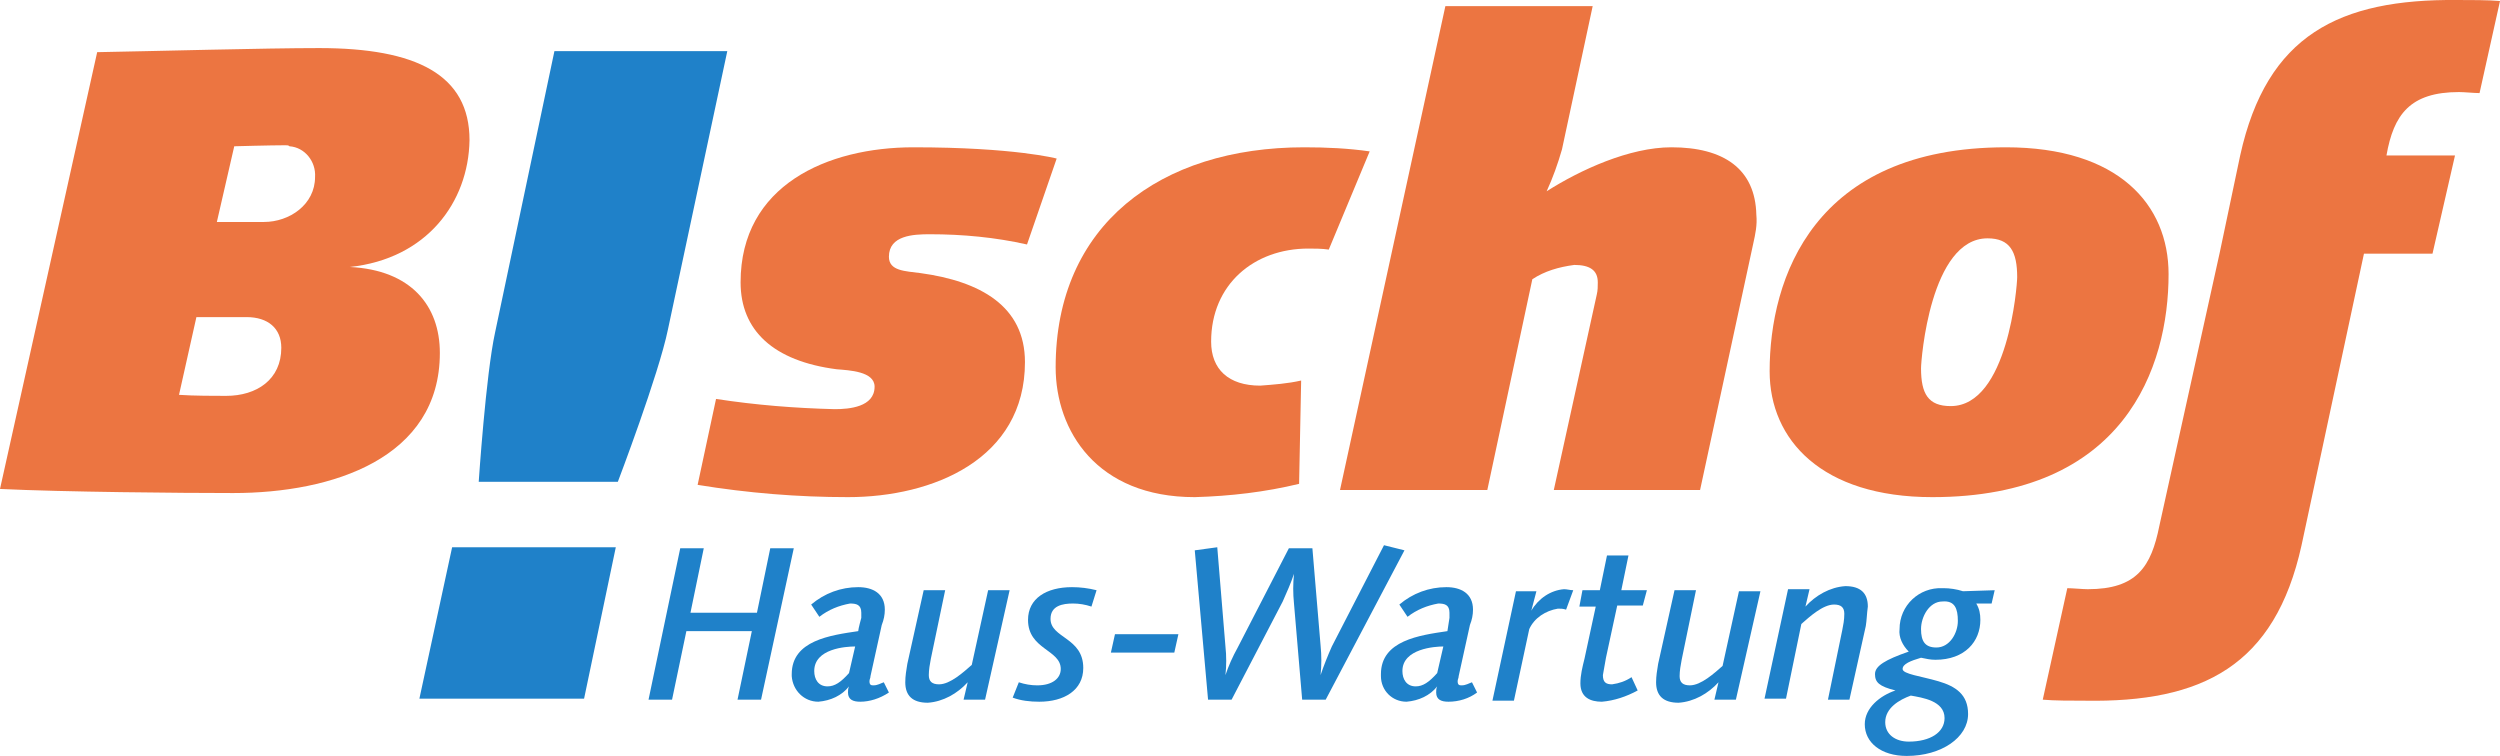
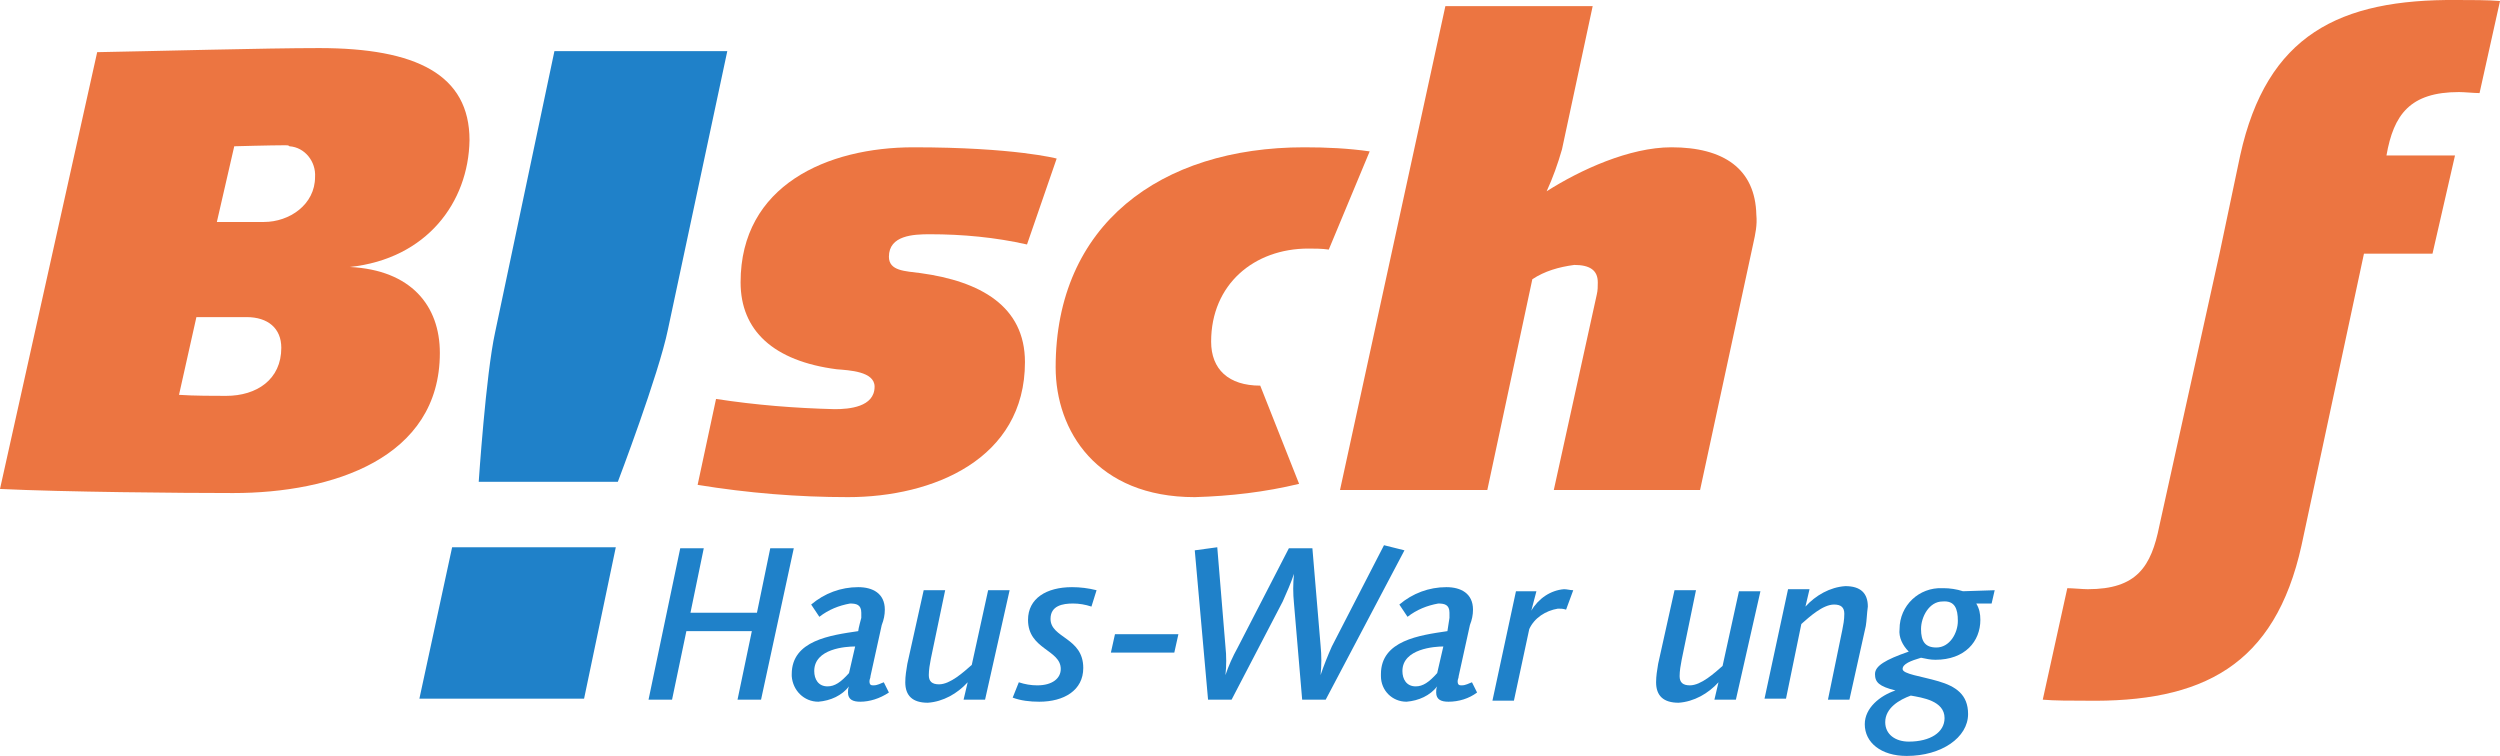
<svg xmlns="http://www.w3.org/2000/svg" version="1.1" id="Ebene_1" x="0px" y="0px" viewBox="0 0 244.4 73.9" style="enable-background:new 0 0 244.4 73.9;" xml:space="preserve">
  <style type="text/css">
	.st0{fill:#1F81C9;}
	.st1{fill:#EC7541;}
</style>
  <g id="Ebene_2_1_">
    <g id="Ebene_1-2">
      <path class="st0" d="M74.4,68.4h-2.3l1.4-6.7h-6.4l-1.4,6.7h-2.3l3.1-14.8h2.3l-1.3,6.3H74l1.3-6.3h2.3L74.4,68.4z" />
      <path class="st0" d="M84.1,68.6c-0.7,0-1.2-0.2-1.2-0.9c0-0.2,0-0.4,0.1-0.6c-0.7,0.9-1.8,1.4-3,1.5c-1.4,0-2.5-1.1-2.6-2.5    c0-0.1,0-0.2,0-0.2c0-3.3,3.8-3.8,6.5-4.2c0-0.2,0.3-1.3,0.3-1.3c0-0.2,0-0.3,0-0.5c0-0.8-0.5-0.9-1.1-0.9c-1.1,0.2-2.1,0.6-3,1.3    l-0.8-1.2c1.3-1.1,2.9-1.7,4.6-1.7c1.4,0,2.6,0.6,2.6,2.2c0,0.5-0.1,1-0.3,1.5l-1.1,5c0,0.2-0.1,0.3-0.1,0.5    c0,0.4,0.2,0.4,0.4,0.4c0.4,0,0.7-0.2,1-0.3l0.5,1C86,68.3,85,68.6,84.1,68.6z M79.6,65.6c0,0.8,0.4,1.5,1.3,1.5    c0.7,0,1.3-0.4,2.1-1.3l0.6-2.6C82.7,63.2,79.6,63.4,79.6,65.6z" />
      <path class="st0" d="M96.3,68.4h-2.1l0.4-1.7c-1,1.1-2.4,1.9-3.9,2c-1.5,0-2.2-0.7-2.2-2c0-0.6,0.1-1.2,0.2-1.8l1.6-7.2h2.1    L91,64.4c-0.1,0.5-0.2,1.1-0.2,1.6c0,0.6,0.3,0.9,1,0.9c1.1,0,2.4-1.2,3.2-1.9l1.6-7.3h2.1L96.3,68.4z" />
      <path class="st0" d="M106.7,59.3c-0.6-0.2-1.2-0.3-1.8-0.3c-1,0-2.2,0.2-2.2,1.5c0,1.9,3.2,1.8,3.2,4.8c0,2.2-1.9,3.3-4.3,3.3    c-0.9,0-1.8-0.1-2.6-0.4l0.6-1.5c0.6,0.2,1.2,0.3,1.8,0.3c1.5,0,2.3-0.7,2.3-1.6c0-1.9-3.2-1.9-3.2-4.8c0-2.1,1.8-3.2,4.3-3.2    c0.8,0,1.6,0.1,2.4,0.3L106.7,59.3z" />
      <path class="st0" d="M114.8,63.8h-6.2l0.4-1.8h6.2L114.8,63.8z" />
      <path class="st0" d="M129.6,68.4h-2.3l-0.8-9.4c-0.1-1-0.1-1.9,0-2.9c-0.3,0.9-0.7,1.8-1.1,2.7l-5,9.6h-2.3l-1.3-14.6l2.2-0.3    l0.8,9.7c0.1,0.9,0.1,1.9,0,2.8c0.3-0.9,0.7-1.8,1.2-2.7l5-9.7h2.3l0.8,9.5c0.1,1,0.1,1.9,0,2.9c0.3-0.9,0.7-1.9,1.1-2.8l5.1-9.9    l2,0.5L129.6,68.4z" />
      <path class="st0" d="M141.6,68.6c-0.7,0-1.2-0.2-1.2-0.9c0-0.2,0-0.4,0.1-0.6c-0.7,0.9-1.8,1.4-3,1.5c-1.4,0-2.5-1.1-2.5-2.5    c0-0.1,0-0.2,0-0.2c0-3.3,3.8-3.8,6.5-4.2l0.2-1.3c0-0.2,0-0.3,0-0.5c0-0.8-0.5-0.9-1.1-0.9c-1.1,0.2-2.1,0.6-3,1.3l-0.8-1.2    c1.3-1.1,2.9-1.7,4.6-1.7c1.4,0,2.6,0.6,2.6,2.2c0,0.5-0.1,1-0.3,1.5l-1.1,5c0,0.2-0.1,0.3-0.1,0.5c0,0.4,0.2,0.4,0.4,0.4    c0.4,0,0.7-0.2,1-0.3l0.5,1C143.6,68.3,142.6,68.6,141.6,68.6z M137.1,65.6c0,0.8,0.4,1.5,1.3,1.5c0.7,0,1.3-0.4,2.1-1.3l0.6-2.6    C140.3,63.2,137.1,63.4,137.1,65.6z" />
      <path class="st0" d="M153.1,59.6c-0.3-0.1-0.5-0.1-0.8-0.1c-1.2,0.2-2.3,0.9-2.8,2l-1.5,7h-2.1l2.3-10.7h2l-0.5,1.9    c0.7-1.2,1.9-2,3.2-2.1c0.3,0,0.6,0.1,0.9,0.1L153.1,59.6z" />
-       <path class="st0" d="M160.6,59.2h-2.5l-1.1,5.1c-0.1,0.6-0.2,1.1-0.3,1.7c0,0.7,0.3,0.9,0.9,0.9c0.7-0.1,1.3-0.3,1.9-0.7l0.6,1.3    c-1.1,0.6-2.3,1-3.5,1.1c-1.1,0-2.1-0.4-2.1-1.8c0-0.8,0.2-1.6,0.4-2.4l1.1-5.1h-1.6l0.3-1.6h1.7l0.7-3.4h2.1l-0.7,3.4h2.5    L160.6,59.2z" />
      <path class="st0" d="M169.7,68.4h-2.1l0.4-1.7c-1,1.1-2.4,1.9-3.9,2c-1.5,0-2.2-0.7-2.2-2c0-0.6,0.1-1.2,0.2-1.8l1.6-7.2h2.1    l-1.4,6.8c-0.1,0.5-0.2,1.1-0.2,1.6c0,0.6,0.3,0.9,1,0.9c1.1,0,2.4-1.2,3.2-1.9l1.6-7.3h2.1L169.7,68.4z" />
      <path class="st0" d="M182.4,61.2l-1.6,7.2h-2.1l1.4-6.8c0.1-0.5,0.2-1,0.2-1.6c0-0.6-0.3-0.9-1-0.9c-1.1,0-2.4,1.2-3.2,1.9    l-1.5,7.3h-2.1l2.3-10.7h2.1l-0.4,1.7c1-1.1,2.4-1.9,3.9-2c1.5,0,2.2,0.7,2.2,2C182.5,60,182.5,60.6,182.4,61.2z" />
      <path class="st0" d="M194.7,59h-1.5c0.3,0.5,0.4,1,0.4,1.6c0,2.1-1.5,3.9-4.4,3.9c-0.5,0-0.9-0.1-1.4-0.2c-1,0.3-1.8,0.6-1.8,1.1    s1.8,0.7,3.5,1.2s2.9,1.3,2.9,3.2c0,2.3-2.6,4.1-6,4.1c-2.5,0-4.1-1.3-4.1-3.1c0-1.6,1.5-2.8,3-3.3c-1.6-0.4-2-0.8-2-1.6    s1-1.4,3.3-2.2c-0.6-0.6-1-1.4-0.9-2.2c0-2.3,1.9-4.1,4.2-4c0,0,0.1,0,0.1,0c0.6,0,1.3,0.1,1.9,0.3l3.1-0.1L194.7,59z M186.8,68    c-1.1,0.4-2.5,1.2-2.5,2.6c0,1.2,1,1.9,2.3,1.9c2.1,0,3.5-0.9,3.5-2.3C190.1,68.5,187.9,68.2,186.8,68z M189.9,58.8    c-1.3,0-2.1,1.5-2.1,2.7s0.4,1.8,1.5,1.8c1.3,0,2.1-1.4,2.1-2.6S191.1,58.7,189.9,58.8L189.9,58.8z" />
      <path class="st1" d="M34.2,26.1c6,0.3,8.8,3.8,8.8,8.4c0,10.3-10.5,13.7-20.2,13.7c-5.1,0-16.5-0.1-22.8-0.4L9.5,5.1    C15.1,5,25.9,4.7,31.2,4.7c9.5,0,14.7,2.6,14.7,9C45.8,19.8,41.7,25.3,34.2,26.1z M24.1,31h-4.9l-1.7,7.6c1.4,0.1,3.6,0.1,4.6,0.1    c3,0,5.4-1.6,5.4-4.7C27.5,32.1,26.2,31,24.1,31z M27.9,14.2c-1.4,0-5,0.1-5,0.1l-1.7,7.4h4.6c2.5,0,5-1.7,5-4.4    c0.1-1.5-1-2.9-2.5-3C28.2,14.2,28.1,14.2,27.9,14.2L27.9,14.2z" />
      <path class="st1" d="M100.4,23.9c-3.1-0.7-6.3-1-9.5-1c-1.6,0-4,0.1-4,2.2c0,1.4,1.6,1.4,3.1,1.6c5.8,0.8,10.2,3.2,10.2,8.7    c0,9.5-9,13.2-17.3,13.2c-4.9,0-9.8-0.4-14.7-1.2L70,39c3.9,0.6,7.7,0.9,11.6,1c1.4,0,3.9-0.2,3.9-2.2c0-1.5-2.5-1.6-3.7-1.7    c-6.2-0.8-9.4-3.8-9.4-8.5c0-9.5,8.5-13.2,16.9-13.2c9.9,0,14,1.1,14,1.1L100.4,23.9z" />
-       <path class="st1" d="M129.9,24.4c-0.6-0.1-1.5-0.1-2-0.1c-5.3,0-9.5,3.5-9.5,9.1c0,2.7,1.7,4.3,4.8,4.3c1.3-0.1,2.7-0.2,4-0.5    L127,47.3c-3.3,0.8-6.7,1.2-10.2,1.3c-9.6,0-13.6-6.5-13.6-12.7c0-13.9,10.2-21.5,24.3-21.5c2.2,0,4.3,0.1,6.4,0.4L129.9,24.4z" />
+       <path class="st1" d="M129.9,24.4c-0.6-0.1-1.5-0.1-2-0.1c-5.3,0-9.5,3.5-9.5,9.1c0,2.7,1.7,4.3,4.8,4.3L127,47.3c-3.3,0.8-6.7,1.2-10.2,1.3c-9.6,0-13.6-6.5-13.6-12.7c0-13.9,10.2-21.5,24.3-21.5c2.2,0,4.3,0.1,6.4,0.4L129.9,24.4z" />
      <path class="st1" d="M171.4,23.8l-5.2,24.1h-14.3l4.2-19.1c0.1-0.4,0.1-0.8,0.1-1.2c0-1.2-0.8-1.7-2.3-1.7    c-1.5,0.2-2.9,0.6-4.1,1.4l-4.4,20.6h-14.4l10.3-47.3h14.4l-3,14c-0.4,1.4-0.9,2.8-1.5,4.1c3.3-2.1,8.1-4.3,12.2-4.3    c5.1,0,8.2,2.1,8.3,6.6C171.8,22,171.6,22.9,171.4,23.8z" />
-       <path class="st1" d="M188.9,48.6c-10.8,0-15.9-5.6-15.9-12.3c0-9.1,4.3-21.9,23.1-21.9c11,0,15.9,5.6,15.9,12.4    C212,35.9,207.7,48.6,188.9,48.6z M194.3,23.3c-5.6,0-6.5,11.9-6.5,12.7c0,2.5,0.7,3.7,2.9,3.7c5.6,0,6.5-11.8,6.5-12.6    C197.2,24.6,196.5,23.3,194.3,23.3z" />
      <path class="st1" d="M219,15.2c2.6-11.8,9.7-15.3,21.2-15.2c1.3,0,3.1,0,4.2,0.1l-2,9c-0.5,0-1.5-0.1-2-0.1    c-4.8,0-6.4,2.2-7.1,6.2h6.7l-2.2,9.6h-6.7L225,53.3c-2.6,11.8-9.7,15.4-21.2,15.2c-1.3,0-3,0-4.1-0.1l2.4-10.9    c0.5,0,1.5,0.1,2,0.1c4.8,0,6.2-2.2,7-6.2l5.9-26.7L219,15.2z" />
      <path class="st0" d="M57.1,68.3H41l3.2-14.8h16L57.1,68.3z M65.3,32.2c-0.9,4.4-4.9,14.9-4.9,14.9H46.8c0,0,0.7-10.5,1.6-14.6    l5.8-27.5h16.9L65.3,32.2z" />
    </g>
  </g>
</svg>